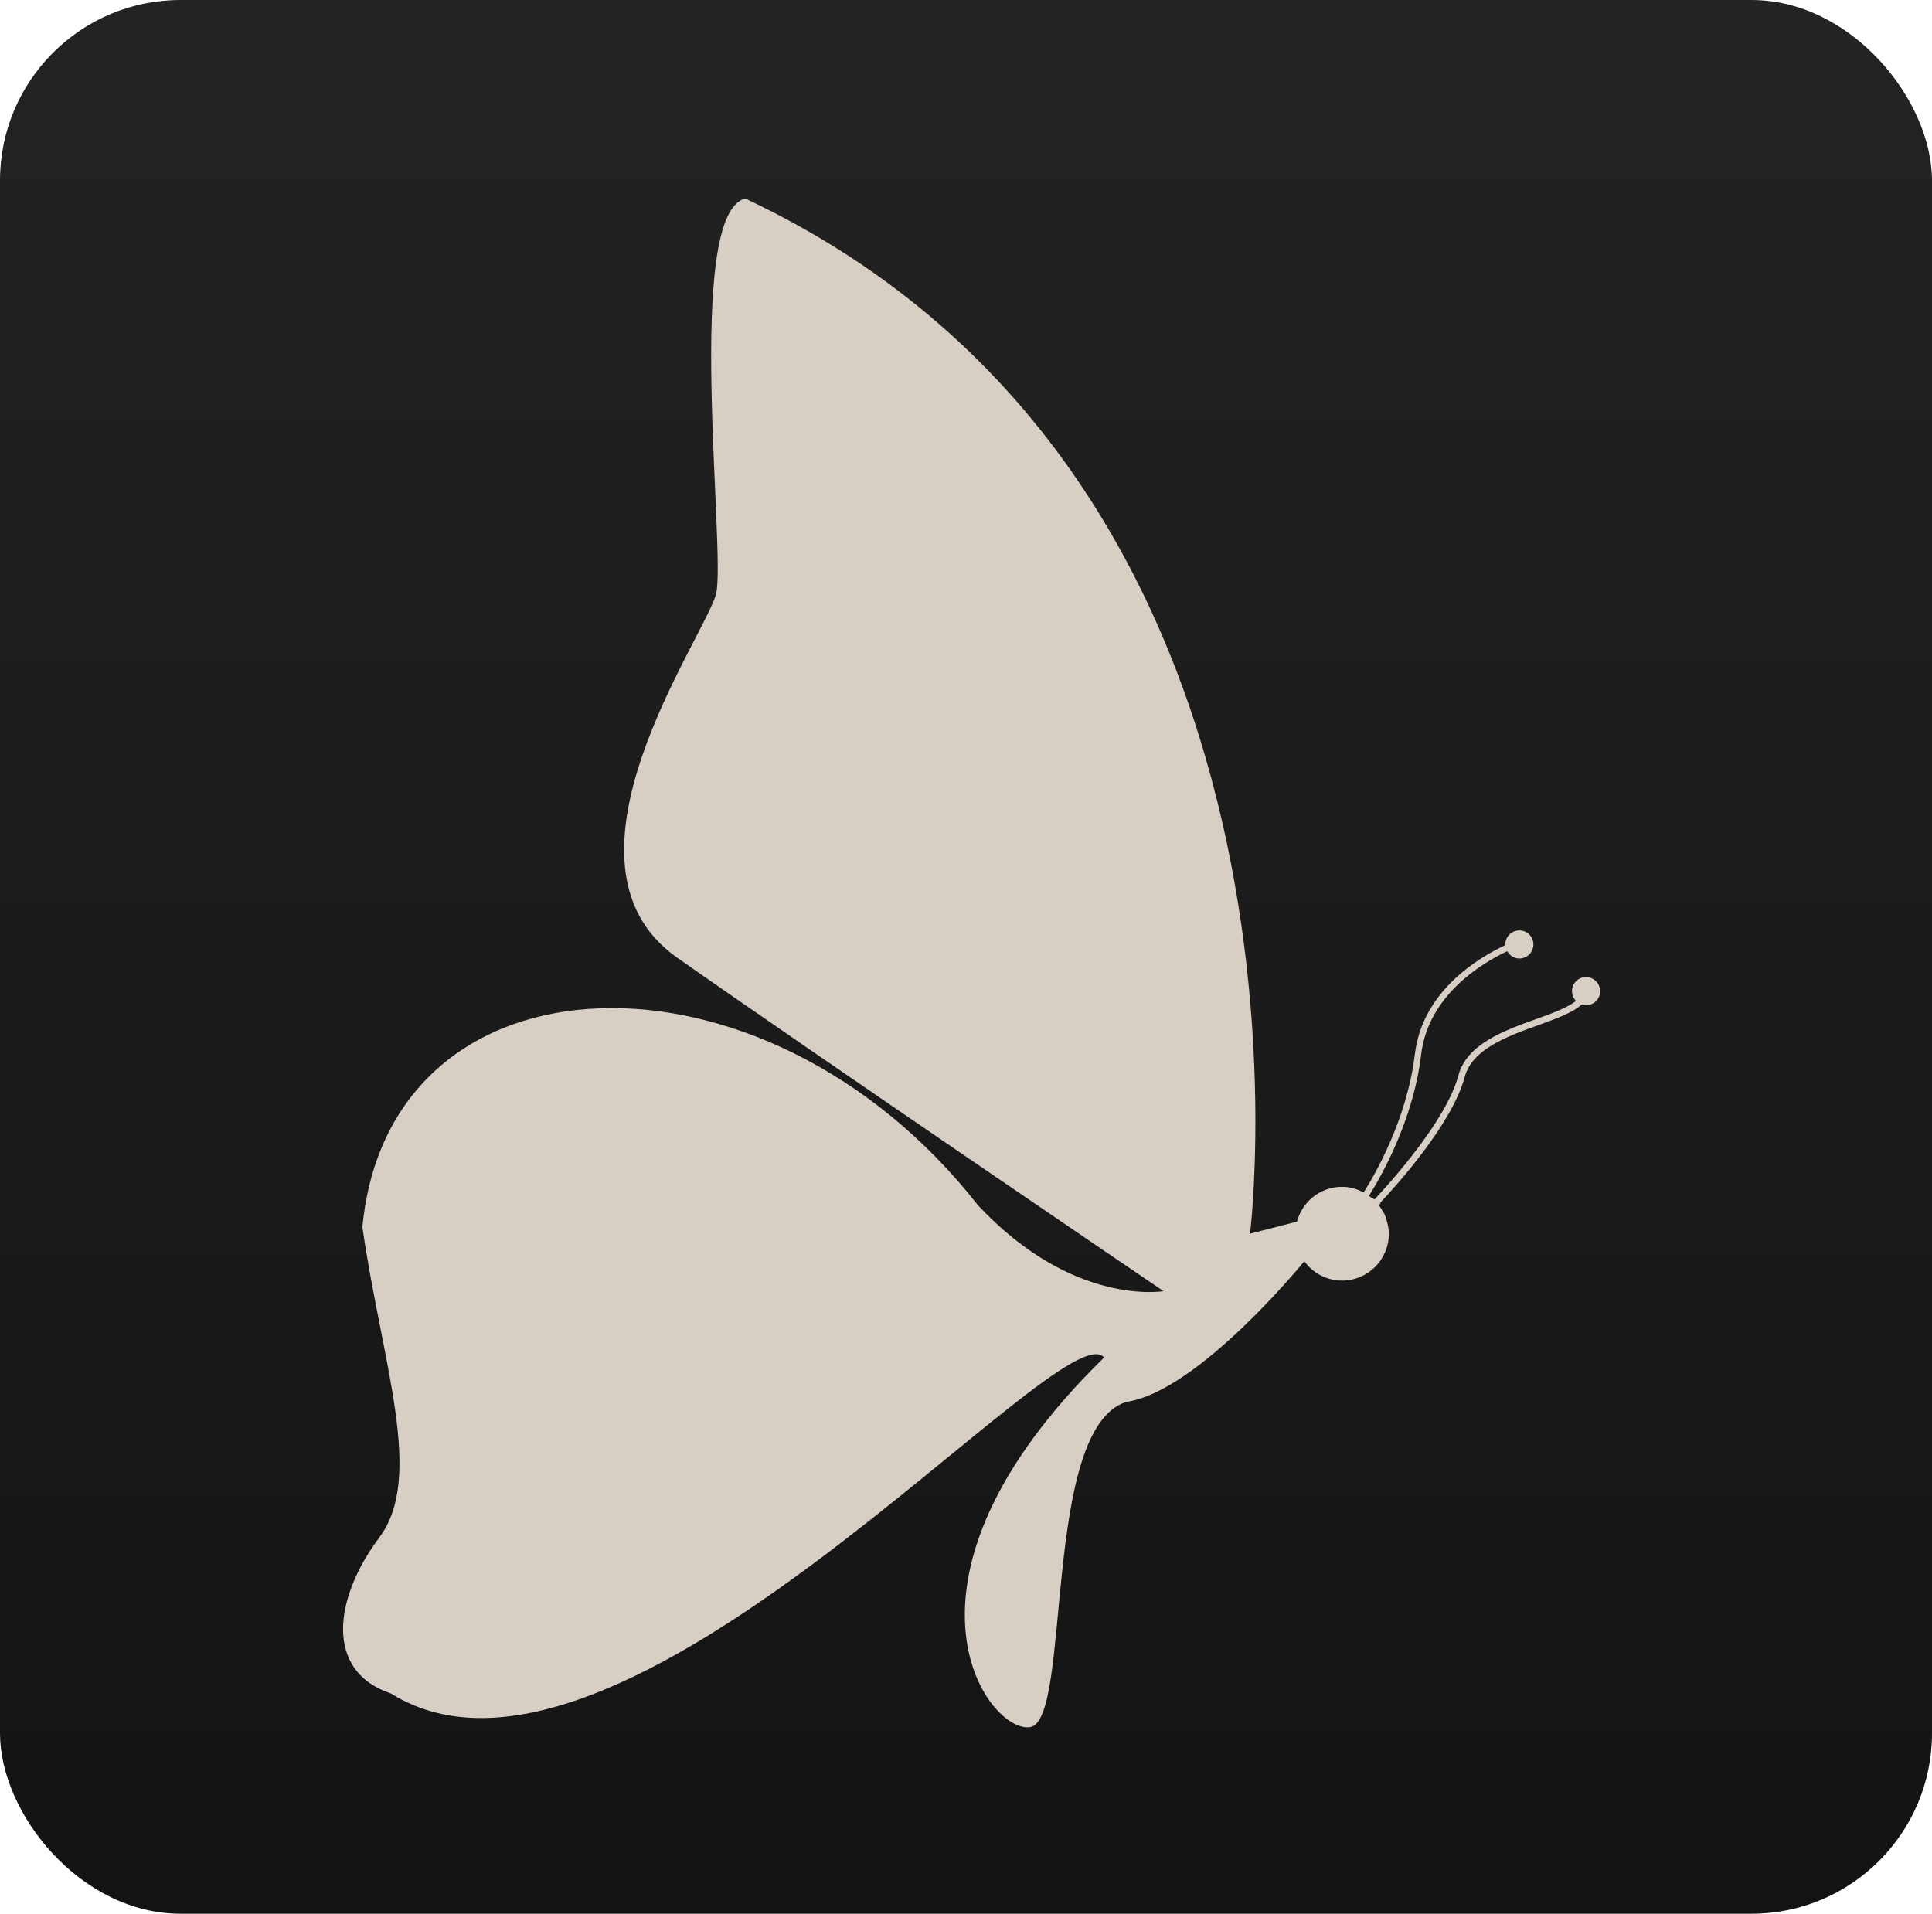
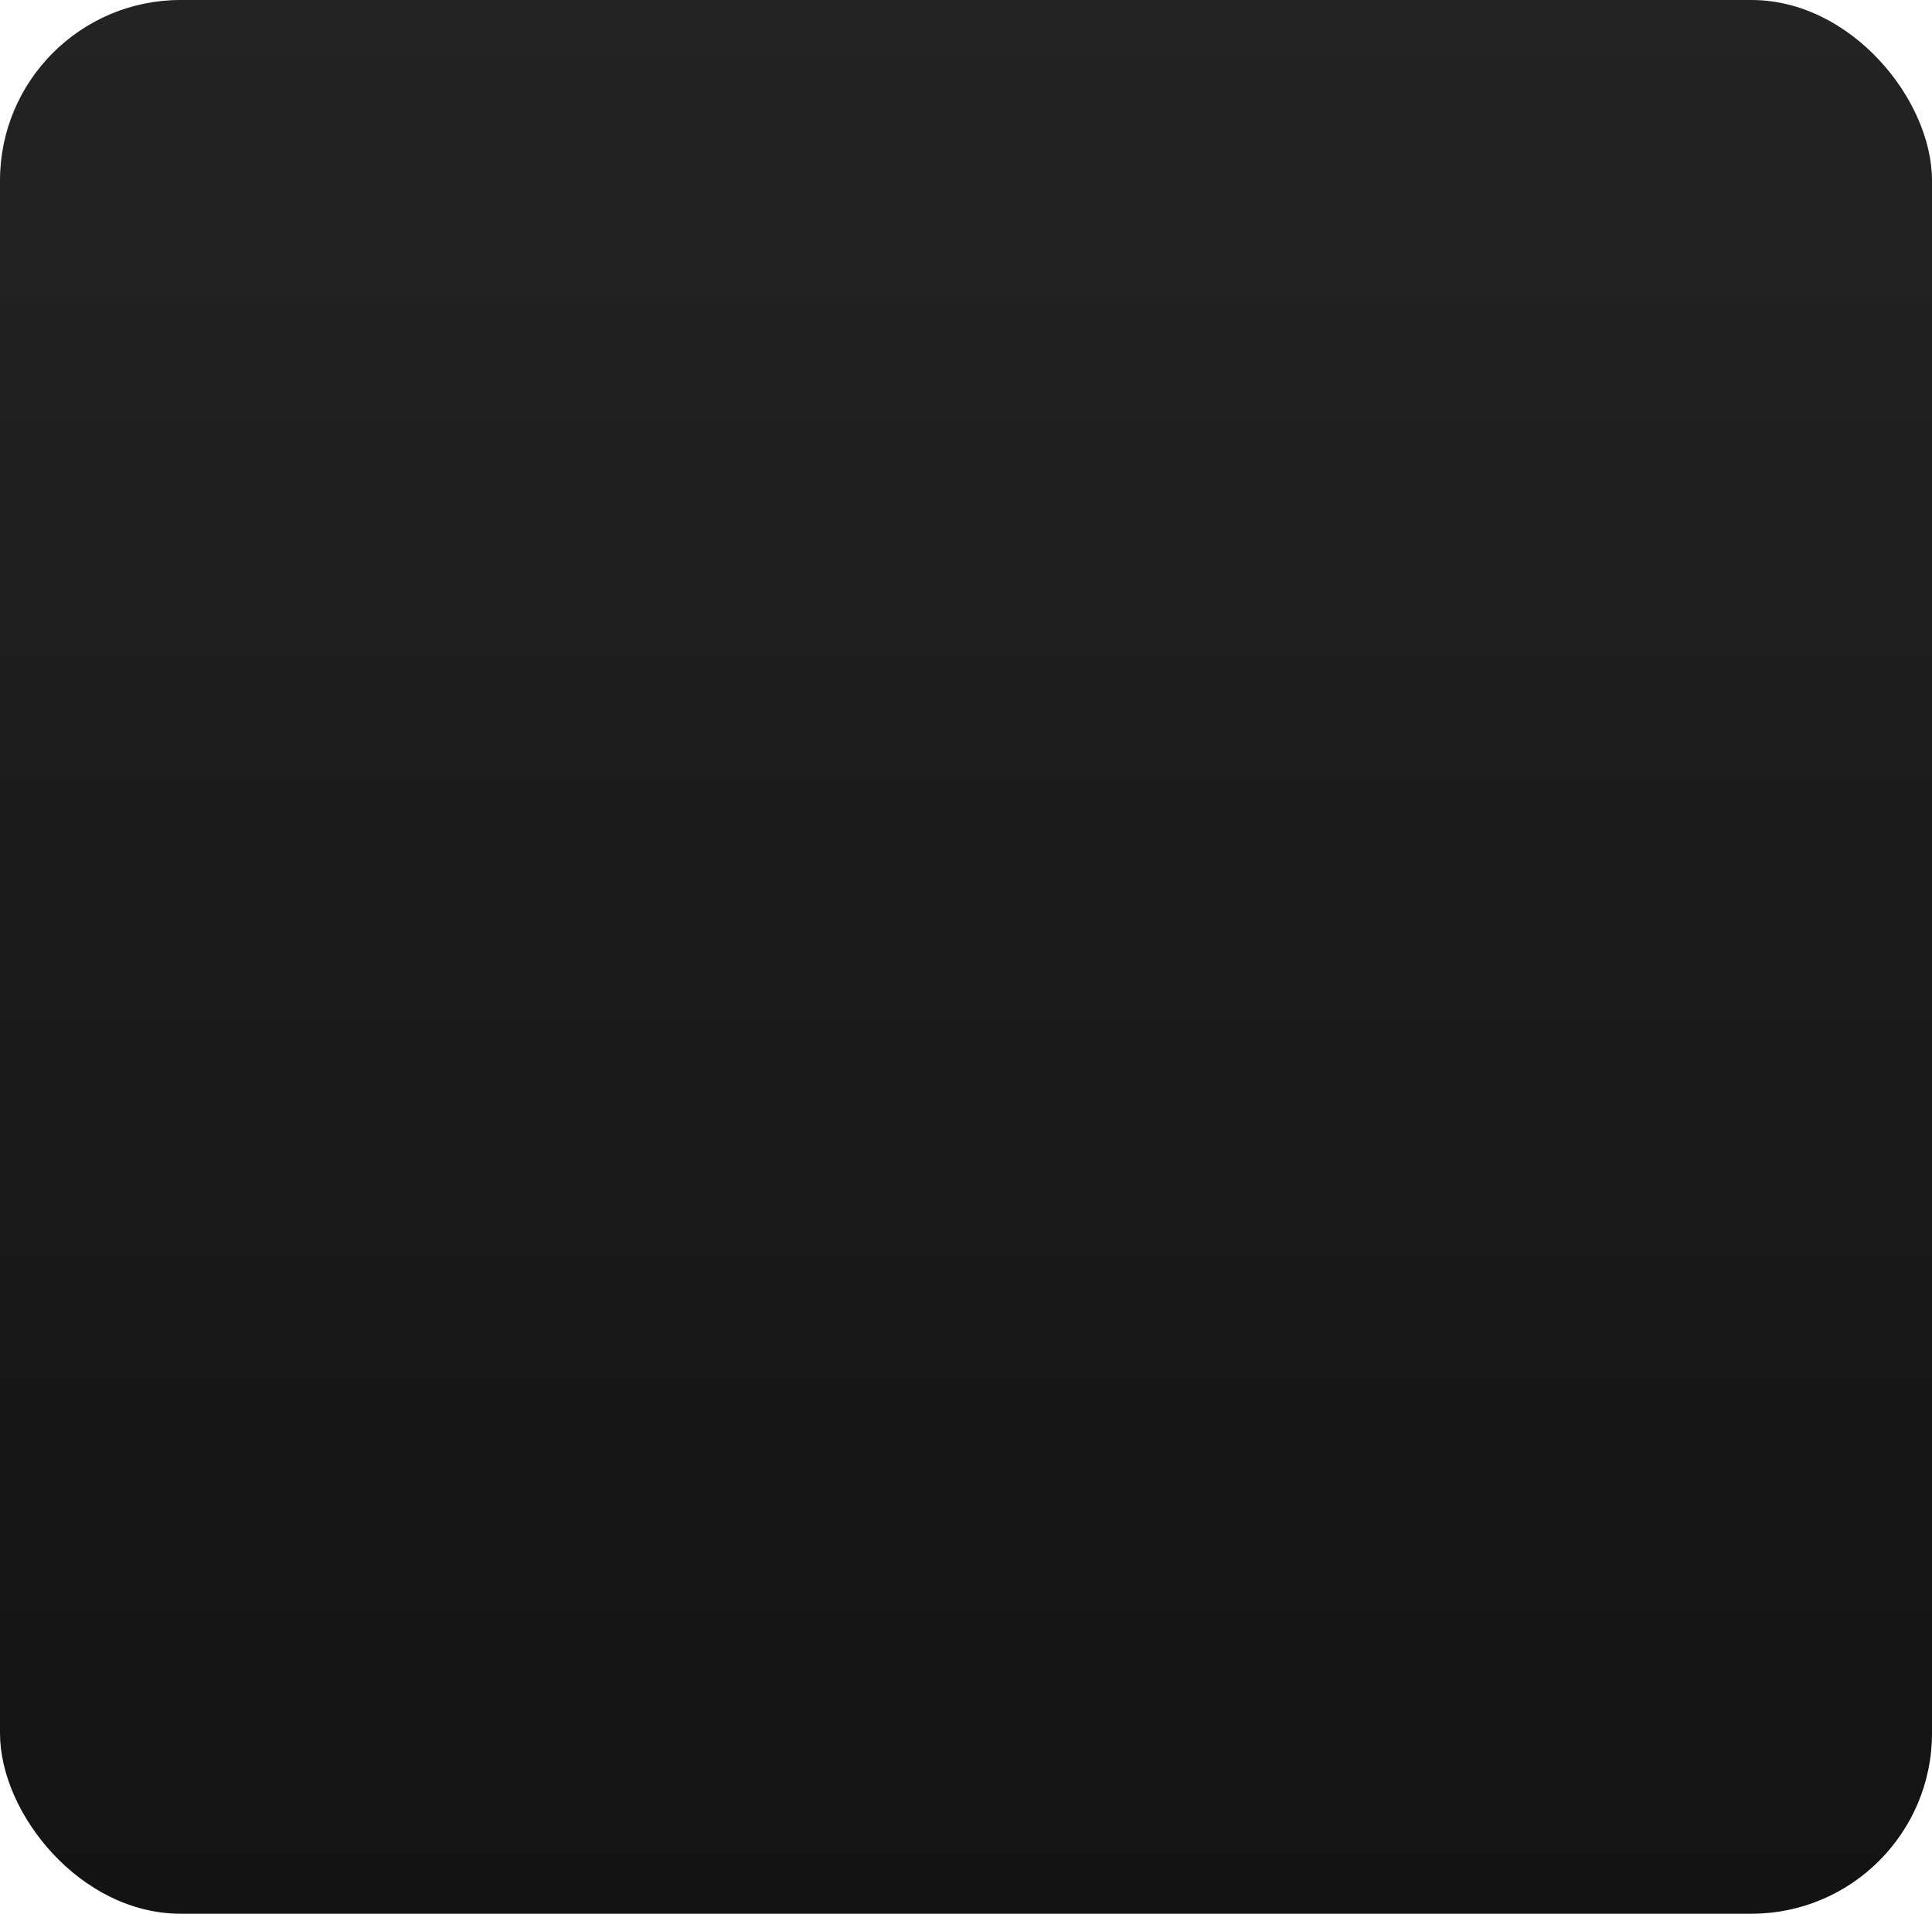
<svg xmlns="http://www.w3.org/2000/svg" width="107" height="106" viewBox="0 0 107 106" fill="none">
  <rect width="107" height="106" rx="10" fill="url(#paint0_linear_361_613)" />
-   <path d="M87.84 54.118C87.412 54.118 87.062 54.468 87.062 54.896C87.062 55.108 87.144 55.298 87.284 55.441C86.816 55.814 85.985 56.121 85.107 56.434C83.286 57.087 81.233 57.828 80.767 59.577C80.106 62.064 76.997 65.504 76.126 66.435C76.071 66.398 76.026 66.366 75.968 66.332L75.954 66.34C75.912 66.306 75.865 66.282 75.822 66.247L75.814 66.242C76.486 65.176 78.27 62.064 78.704 58.429C79.095 55.121 82.075 53.346 83.477 52.687C83.609 52.925 83.858 53.092 84.146 53.092C84.575 53.092 84.924 52.742 84.924 52.314C84.924 51.883 84.575 51.536 84.146 51.536C83.715 51.536 83.368 51.885 83.368 52.314C83.368 52.324 83.374 52.335 83.376 52.348C81.937 53.018 78.778 54.872 78.36 58.386C77.934 61.956 76.177 65.017 75.521 66.052C75.163 65.856 74.759 65.737 74.325 65.737C73.123 65.737 72.126 66.56 71.829 67.666L69.231 68.332C69.231 68.332 74.43 26.582 41.277 11C37.877 11.825 40.218 30.572 39.66 32.885C39.104 35.2 30.026 47.792 37.509 53.049C44.992 58.307 64.439 71.515 64.439 71.515C64.439 71.515 59.431 72.397 54.16 66.755C42.327 51.658 21.562 52.367 20.07 67.965C21.152 75.479 23.525 81.8 21.006 85.163C18.487 88.526 17.961 92.569 21.652 93.8C34.305 101.708 58.862 72.436 61.148 75.191C48.421 87.624 54.75 96.059 57.06 95.662C59.372 95.265 57.674 79.138 62.378 77.649C66.376 77.072 72.234 69.862 72.234 69.862V69.856C72.705 70.502 73.465 70.931 74.327 70.931C75.759 70.931 76.918 69.769 76.918 68.34C76.918 68.078 76.865 67.838 76.799 67.605C76.761 67.472 76.695 67.234 76.595 67.113C76.523 66.978 76.436 66.848 76.341 66.729L76.349 66.724C76.391 66.697 76.425 66.676 76.468 66.655C76.455 66.65 76.444 66.642 76.433 66.631C77.378 65.623 80.429 62.233 81.114 59.669C81.527 58.1 83.493 57.394 85.231 56.77C86.223 56.412 87.112 56.084 87.61 55.632C87.681 55.656 87.761 55.679 87.843 55.679C88.274 55.679 88.621 55.33 88.621 54.901C88.615 54.475 88.269 54.118 87.84 54.118Z" fill="#D7CFC4" />
  <defs>
    <linearGradient id="paint0_linear_361_613" x1="53.5" y1="0" x2="53.5" y2="106" gradientUnits="userSpaceOnUse">
      <stop stop-color="#232323" />
      <stop offset="1" stop-color="#141313" />
    </linearGradient>
  </defs>
</svg>